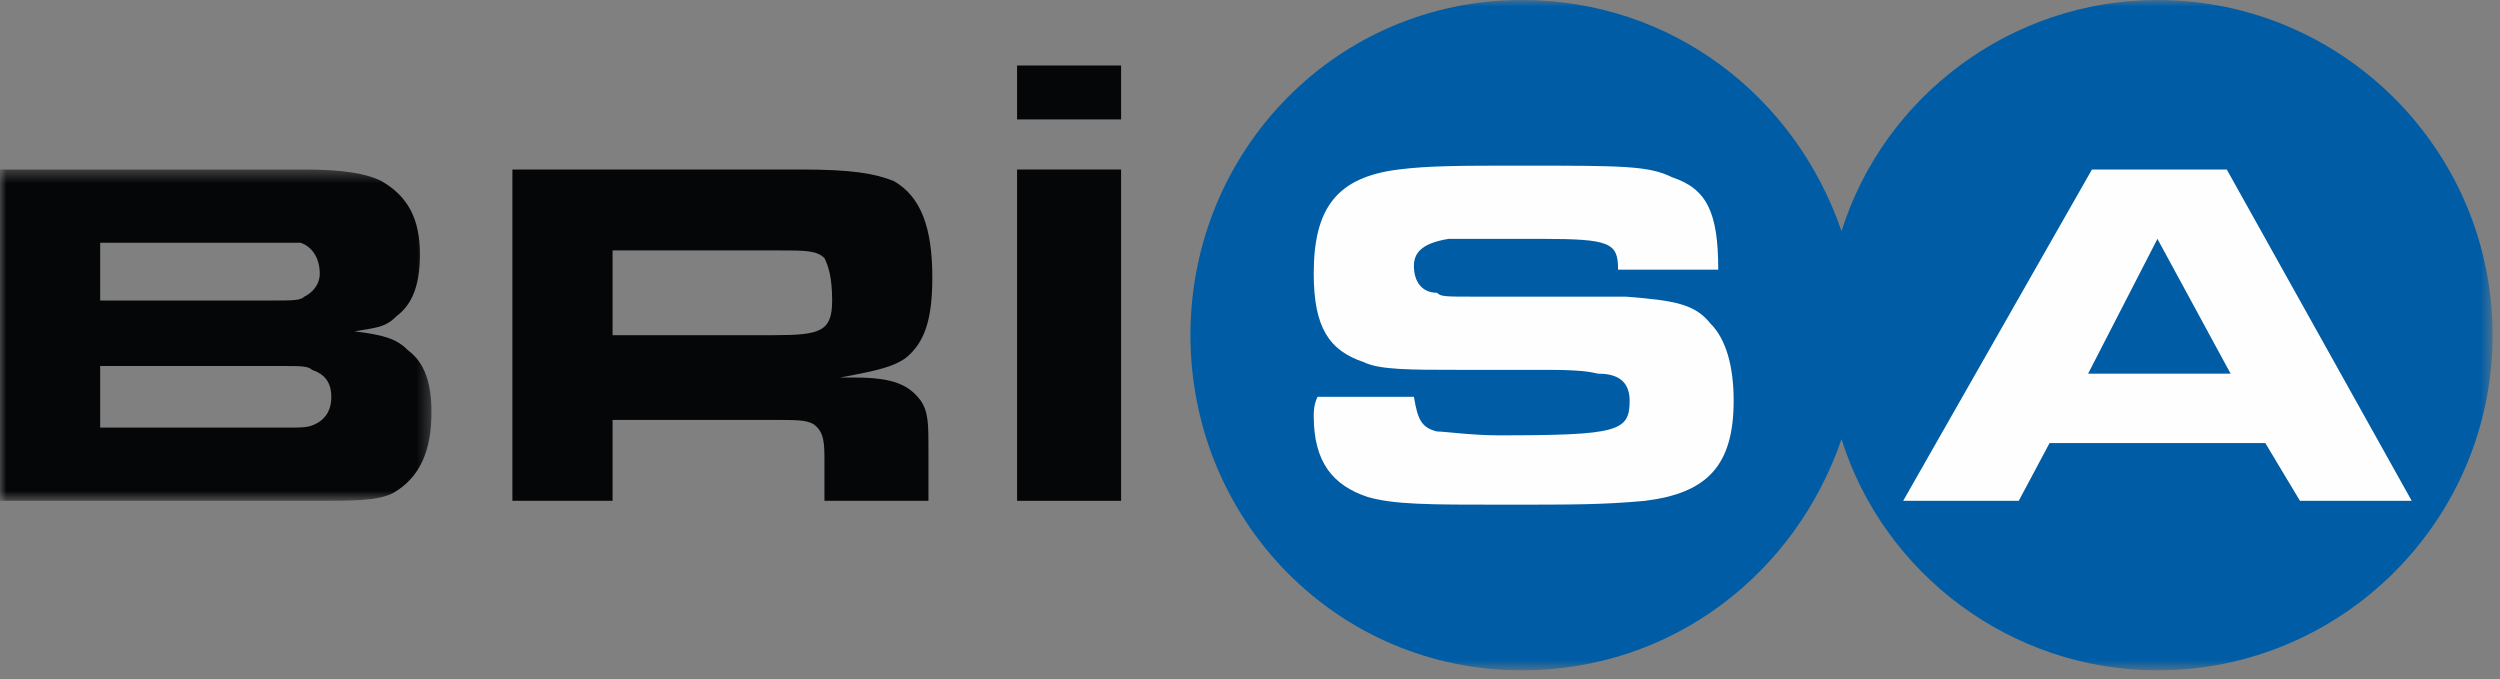
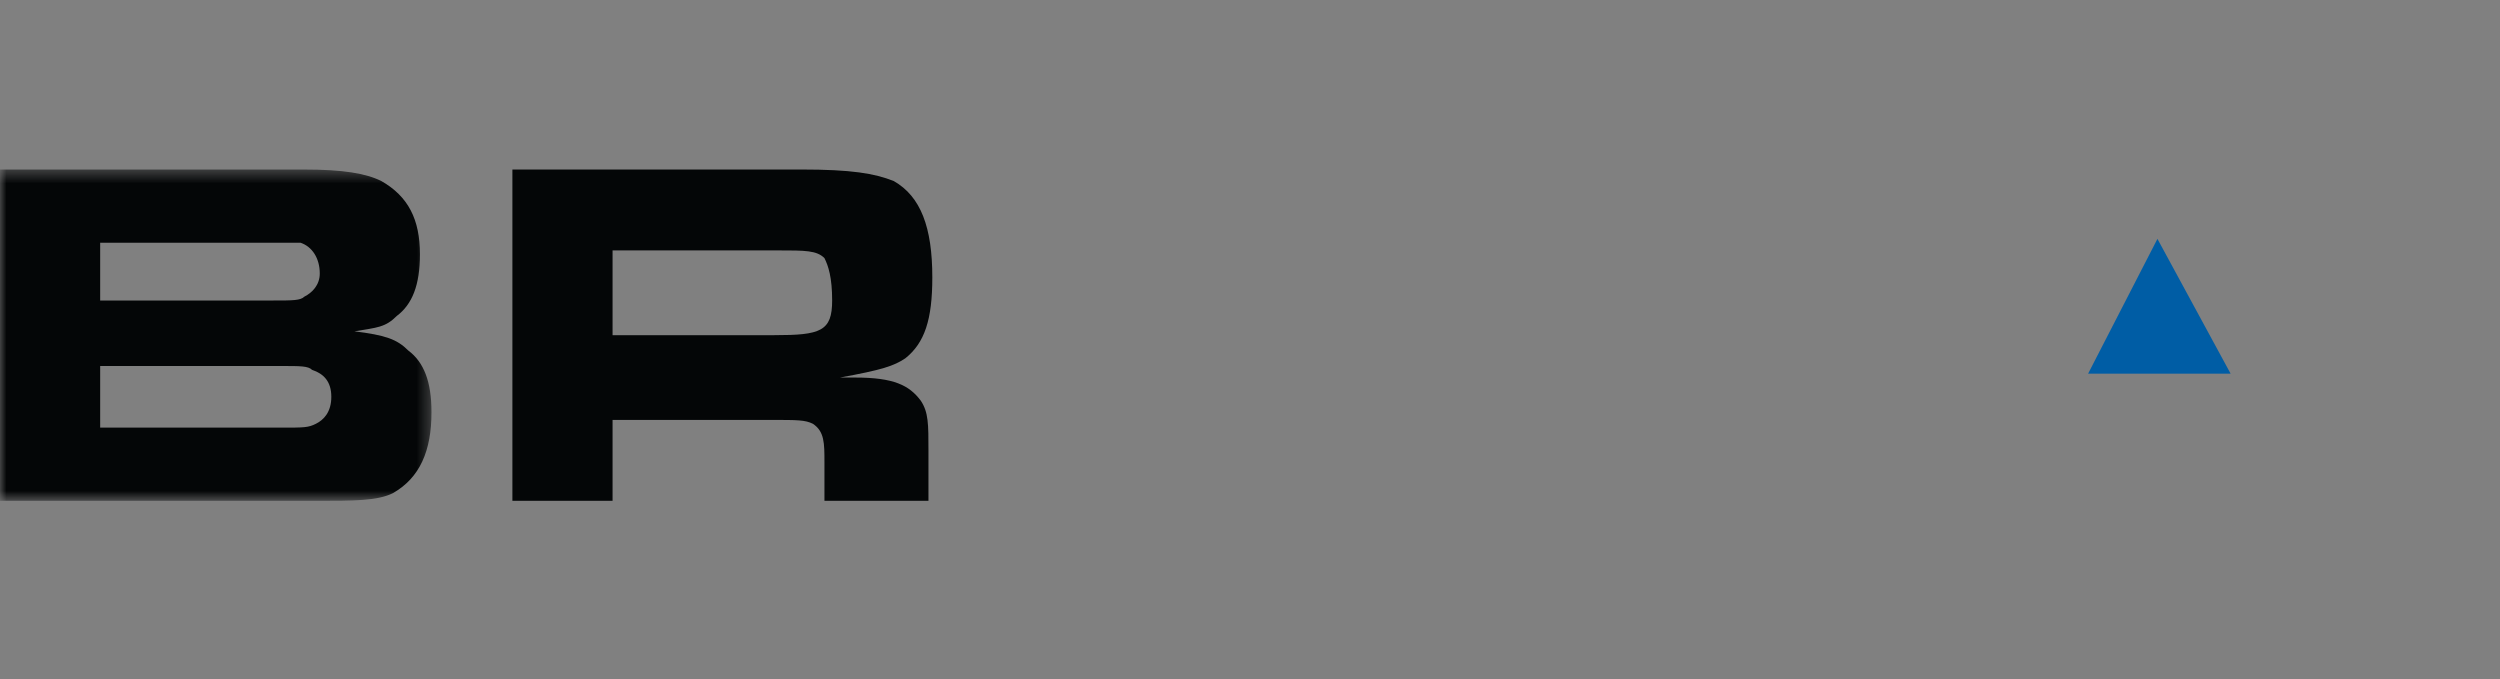
<svg xmlns="http://www.w3.org/2000/svg" xmlns:xlink="http://www.w3.org/1999/xlink" width="195px" height="53px" viewBox="0 0 195 53" version="1.1">
  <rect x="0" y="0" width="195" height="53" fill="#808080" stroke="none" />
  <title>brisa-logo-1</title>
  <desc>Created with Sketch.</desc>
  <defs>
    <polygon id="path-1" points="4.22519964e-20 0.426 4.22519964e-20 26.268 33.656 26.268 33.656 0.426 0 0.426" />
    <polygon id="path-3" points="0 52.287 194.424 52.287 194.424 -0 0 -0" />
  </defs>
  <g id="Page-1" stroke="none" stroke-width="1" fill="none" fill-rule="evenodd">
    <g id="02-About-us" transform="translate(-80, -1858)">
      <g id="brisa-logo-1" transform="translate(80, 1858)">
        <g id="Group-3" transform="translate(0, 12.797)">
          <mask id="mask-2" fill="white">
            <use xlink:href="#path-1" />
          </mask>
          <g id="Clip-2" />
          <path d="M25.843,18.155 C25.843,19.357 25.242,19.958 24.641,20.258 C24.04,20.558 23.74,20.558 21.937,20.558 L7.813,20.558 L7.813,15.751 L21.937,15.751 C23.439,15.751 24.04,15.751 24.34,16.051 C25.242,16.352 25.843,16.952 25.843,18.155 M24.942,8.539 C24.942,9.441 24.34,10.041 23.74,10.342 C23.439,10.642 22.838,10.642 21.336,10.642 L7.813,10.642 L7.813,6.135 L21.035,6.135 L23.439,6.135 C24.34,6.435 24.942,7.336 24.942,8.539 M33.656,19.357 C33.656,16.952 33.055,15.451 31.853,14.549 C30.952,13.648 30.05,13.347 27.646,13.046 C29.449,12.745 30.05,12.745 30.952,11.844 C32.153,10.942 32.755,9.441 32.755,7.036 C32.755,4.332 31.853,2.529 29.749,1.327 C28.547,0.726 26.744,0.426 23.74,0.426 L-0,0.426 L-0,26.268 L24.641,26.268 C27.646,26.268 29.449,26.268 30.65,25.667 C32.755,24.465 33.656,22.361 33.656,19.357" id="Fill-1" fill="#040607" mask="url(#mask-2)" />
        </g>
        <path d="M64.908,23.439 C64.908,25.843 64.007,26.143 60.401,26.143 L47.78,26.143 L47.78,19.532 L60.701,19.532 C62.805,19.532 63.706,19.532 64.307,20.133 C64.608,20.734 64.908,21.636 64.908,23.439 M72.721,21.636 C72.721,17.729 71.82,15.326 69.716,14.123 C68.214,13.523 66.411,13.222 62.504,13.222 L39.967,13.222 L39.967,39.065 L47.78,39.065 L47.78,32.754 L60.101,32.754 C62.204,32.754 62.805,32.754 63.405,33.055 C64.307,33.655 64.307,34.557 64.307,36.06 L64.307,39.065 L72.42,39.065 L72.42,35.158 C72.42,33.055 72.42,32.154 71.82,31.252 C70.918,30.05 69.716,29.449 66.711,29.449 L65.509,29.449 C68.814,28.848 69.716,28.548 70.617,27.947 C72.12,26.745 72.721,24.942 72.721,21.636" id="Fill-4" fill="#040607" />
        <mask id="mask-4" fill="white">
          <use xlink:href="#path-3" />
        </mask>
        <g id="Clip-7" />
-         <path d="M79.332,39.065 L87.445,39.065 L87.445,13.222 L79.332,13.222 L79.332,39.065 Z M79.332,9.315 L87.445,9.315 L87.445,5.109 L79.332,5.109 L79.332,9.315 Z" id="Fill-6" fill="#040607" mask="url(#mask-4)" />
-         <path d="M92.855,26.143 C92.855,11.719 104.273,-0 118.698,-0 C130.417,-0 140.033,7.512 143.639,18.03 C146.945,7.512 156.861,-0 168.28,-0 C182.704,-0 194.423,11.719 194.423,26.143 C194.423,40.568 182.704,52.287 168.28,52.287 C156.861,52.287 146.945,44.774 143.639,34.256 C140.033,44.774 130.417,52.287 118.698,52.287 C104.273,52.287 92.855,40.568 92.855,26.143" id="Fill-8" fill="#005DA5" mask="url(#mask-4)" />
-         <path d="M135.225,31.252 C135.225,28.548 134.624,26.444 133.422,25.242 C132.22,23.74 130.717,23.439 126.81,23.139 L122.604,23.139 L115.091,23.139 C112.687,23.139 112.387,23.139 112.087,22.837 C110.884,22.837 110.284,21.936 110.284,20.734 C110.284,19.533 111.185,18.931 112.988,18.631 L120.2,18.631 C125.609,18.631 126.21,18.931 126.21,21.034 L134.023,21.034 C134.023,16.527 133.122,14.724 130.416,13.823 C128.614,12.921 126.51,12.921 118.697,12.921 C113.89,12.921 111.485,12.921 109.081,13.222 C104.273,13.823 102.471,16.227 102.471,21.336 C102.471,25.543 103.672,27.346 106.377,28.247 C107.579,28.848 109.982,28.848 113.89,28.848 L120.801,28.848 C124.106,28.848 124.407,29.149 124.707,29.149 C126.51,29.149 127.112,30.05 127.112,31.252 C127.112,33.656 126.21,33.956 116.894,33.956 C114.791,33.956 112.687,33.656 112.087,33.656 C110.884,33.355 110.584,32.755 110.284,30.952 L102.771,30.952 C102.471,31.552 102.471,32.153 102.471,32.454 C102.471,36.059 103.973,37.864 106.678,38.765 C108.781,39.365 111.485,39.365 117.195,39.365 C122.904,39.365 125.008,39.365 128.313,39.065 C133.122,38.464 135.225,36.361 135.225,31.252" id="Fill-9" fill="#FEFEFE" mask="url(#mask-4)" />
-         <polygon id="Fill-10" fill="#FEFEFE" mask="url(#mask-4)" points="188.113 39.065 173.689 13.222 163.172 13.222 148.447 39.065 157.462 39.065 159.866 34.558 176.694 34.558 179.398 39.065" />
        <polygon id="Fill-11" fill="#005DA5" mask="url(#mask-4)" points="173.989 29.148 162.871 29.148 168.28 18.631" />
      </g>
    </g>
  </g>
</svg>